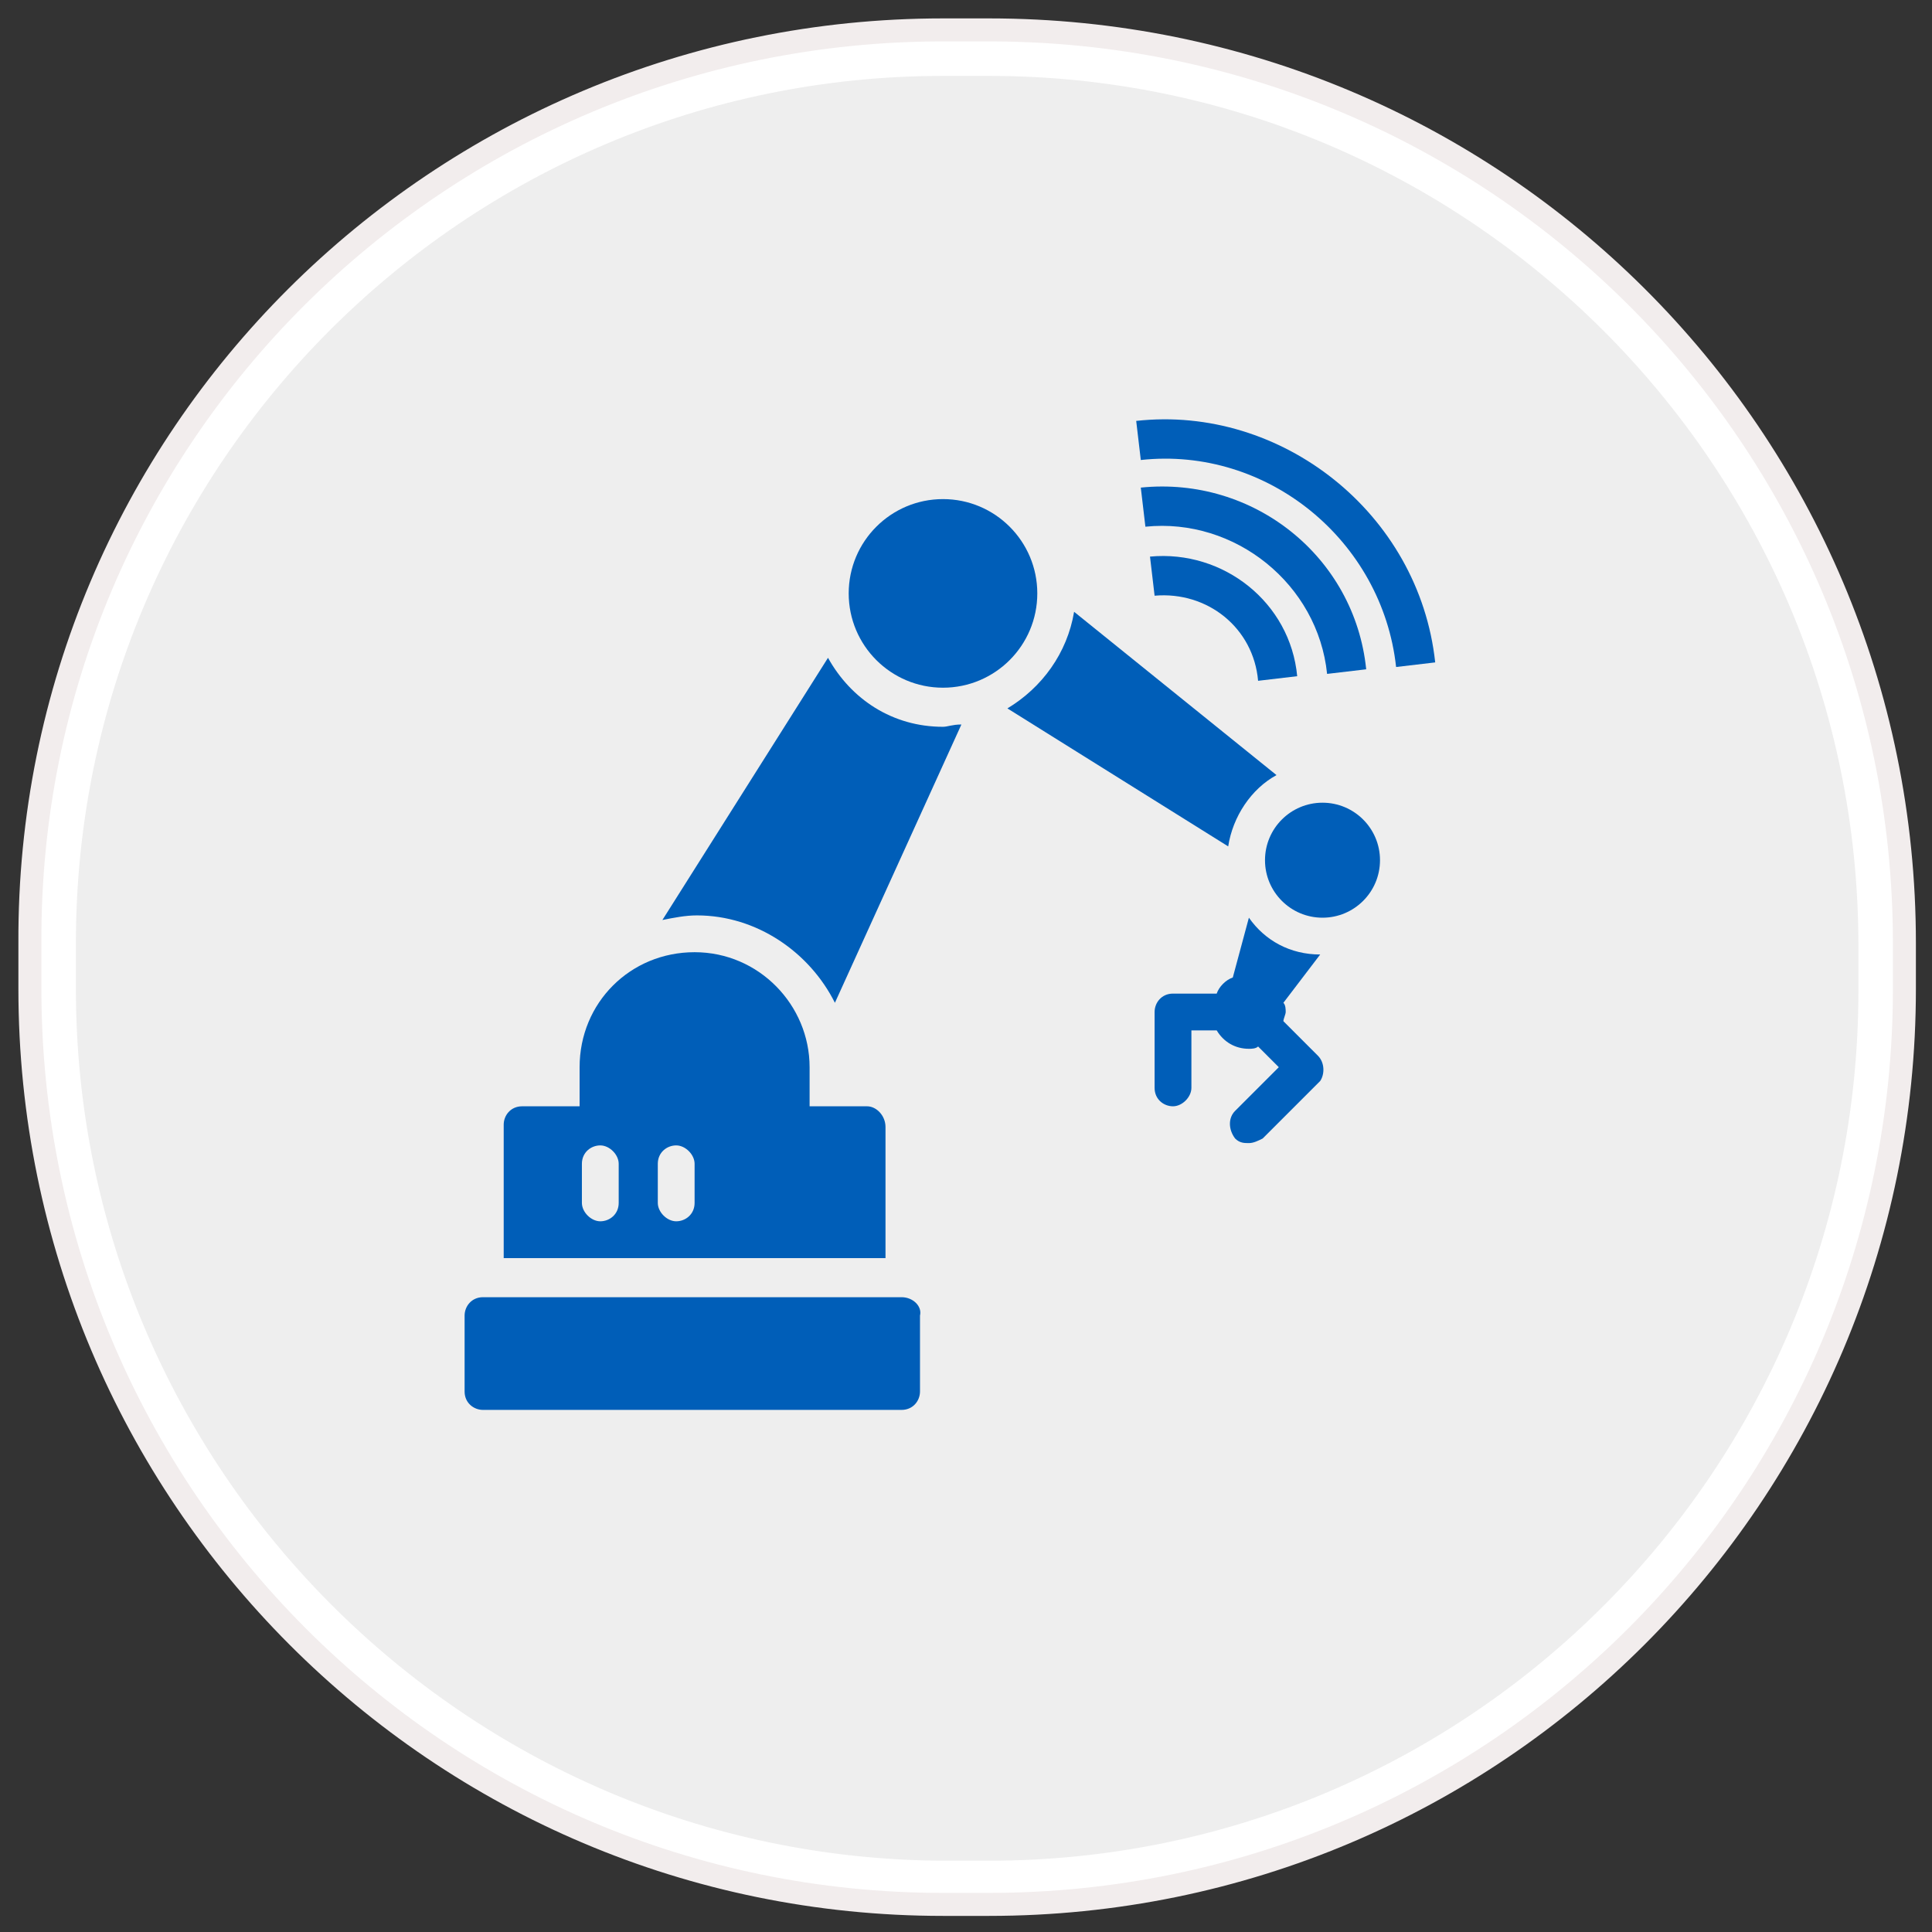
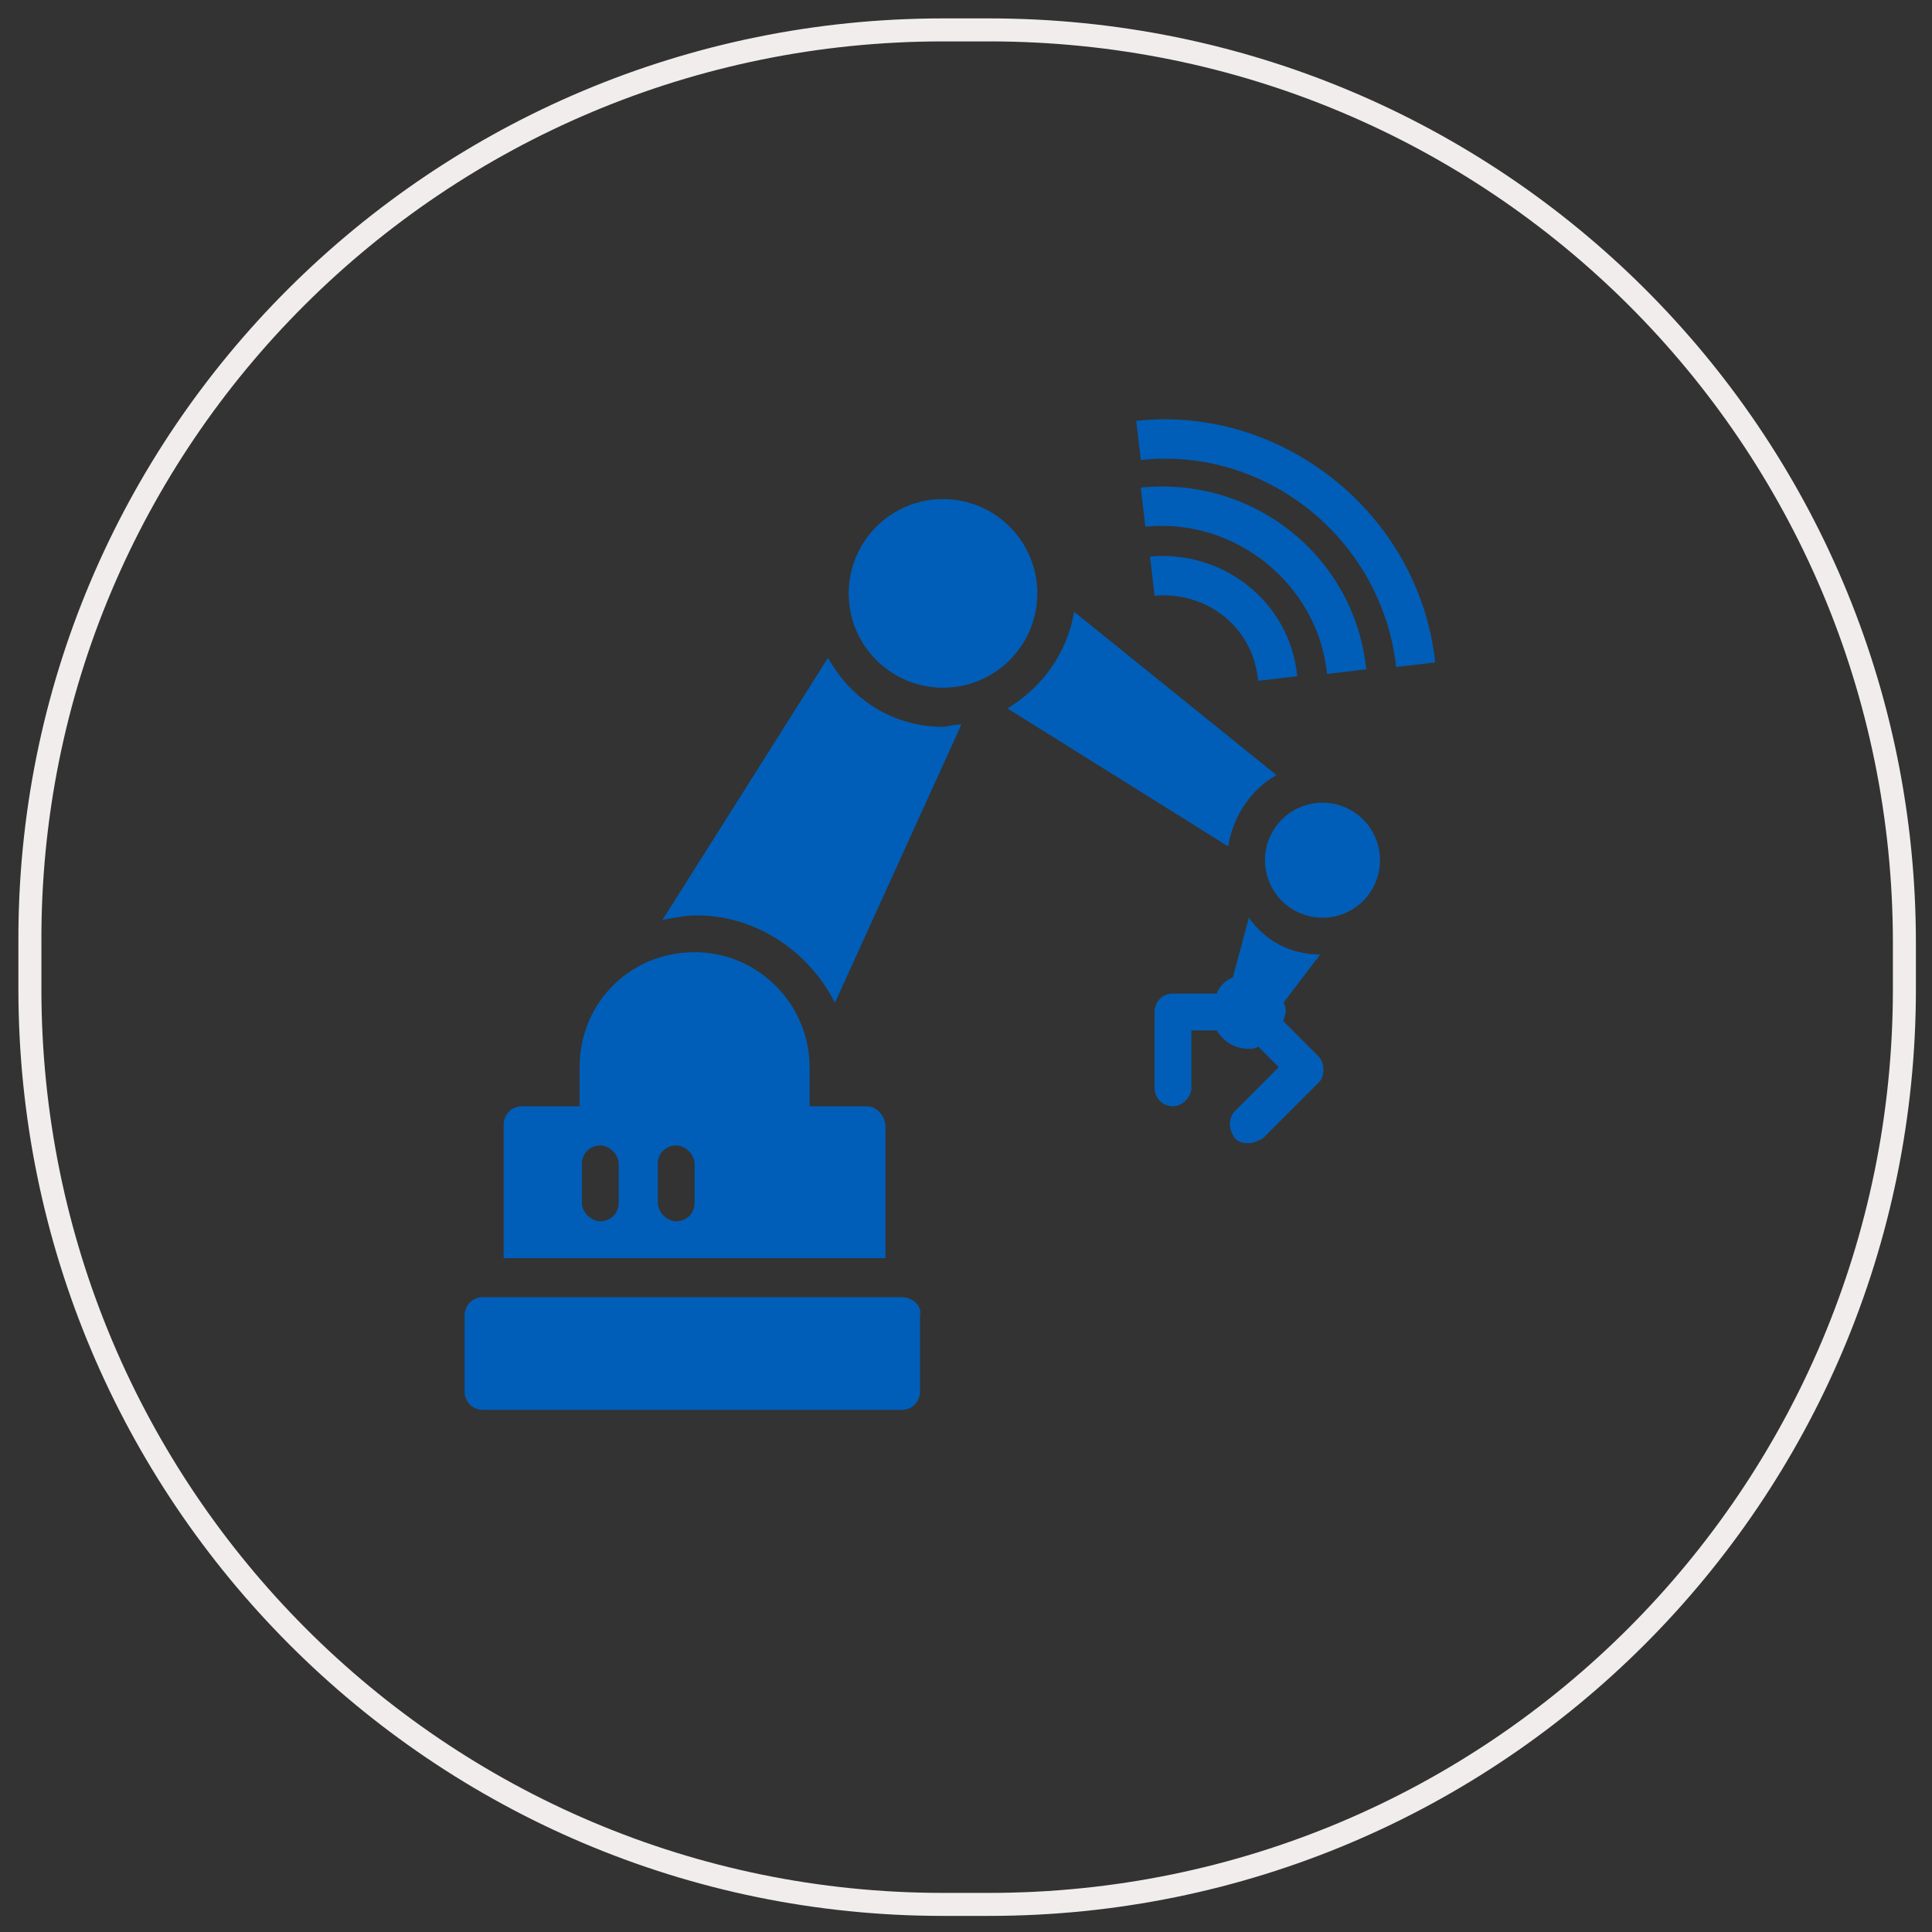
<svg xmlns="http://www.w3.org/2000/svg" xmlns:ns1="http://www.bohemiancoding.com/sketch/ns" version="1.1" id="Layer_1" x="0px" y="0px" viewBox="-312 239 84 84" style="enable-background:new -312 239 84 84;" xml:space="preserve">
  <rect x="-312" y="239" width="84" height="84" fill="#333333" stroke="none" />
  <style type="text/css">
	.st0{fill:#EEEEEE;}
	.st1{fill:#FFFFFF;}
	.st2{fill:none;stroke:#F2EDED;}
	.st3{fill:#005EB8;}
</style>
  <g ns1:type="MSShapeGroup">
    <g id="path-1">
-       <path class="st0" d="M-271,320.8c-21.4,0-38.7-17.4-38.7-38.8v-2c0-21.4,17.3-38.7,38.7-38.7h2c21.4,0,38.8,17.4,38.8,38.8v2    c0,21.4-17.4,38.8-38.8,38.8L-271,320.8L-271,320.8z" />
-       <path class="st1" d="M-269,242.3c20.8,0,37.8,16.9,37.8,37.8v2c0,20.8-16.9,37.8-37.8,37.8h-2c-20.8-0.1-37.7-17.1-37.7-37.9v-2    c0-20.8,16.9-37.7,37.7-37.7H-269 M-269,240.3h-2c-21.9,0-39.7,17.7-39.7,39.7v2c0,22,17.8,39.8,39.8,39.8h2    c21.9,0,39.7-17.8,39.7-39.8v-2C-229.2,258-247,240.3-269,240.3L-269,240.3z" />
-     </g>
+       </g>
  </g>
  <g>
    <path id="path-1_1_" class="st2" d="M-271,240.3h2c22,0,39.8,17.7,39.8,39.7v2c0,22-17.8,39.8-39.8,39.8h-2   c-21.9,0-39.7-17.8-39.7-39.8v-2C-310.8,258-292.9,240.3-271,240.3z" />
  </g>
  <g>
    <path class="st3" d="M-249.6,267.8l-1.7,0.2c-0.6-5.5-5.6-9.6-11.1-9l-0.2-1.7C-256.3,256.6-250.3,261.3-249.6,267.8z" />
    <path class="st3" d="M-254.3,268.3l1.7-0.2c-0.5-4.9-4.9-8.4-9.8-7.9l0.2,1.7C-258.3,261.5-254.7,264.4-254.3,268.3z" />
    <path class="st3" d="M-255.6,268.4c-0.3-3.2-3.2-5.5-6.4-5.2l0.2,1.7c2.3-0.2,4.3,1.4,4.5,3.7L-255.6,268.4z" />
  </g>
  <g>
    <g>
      <g>
        <path class="st3" d="M-272.8,295.4H-291c-0.5,0-0.8,0.4-0.8,0.8v3.3c0,0.5,0.4,0.8,0.8,0.8h18.2c0.5,0,0.8-0.4,0.8-0.8v-3.3     C-271.9,295.8-272.3,295.4-272.8,295.4z" />
      </g>
    </g>
    <g>
      <g>
        <circle class="st3" cx="-254.5" cy="276.4" r="2.5" />
      </g>
    </g>
    <g>
      <g>
        <path class="st3" d="M-274.3,287.1h-2.5v-1.7c0-2.7-2.2-5-5-5s-5,2.2-5,5v1.7h-2.5c-0.5,0-0.8,0.4-0.8,0.8v5.8h16.6V288     C-273.5,287.5-273.9,287.1-274.3,287.1z M-285.1,291.3c0,0.5-0.4,0.8-0.8,0.8s-0.8-0.4-0.8-0.8v-1.7c0-0.5,0.4-0.8,0.8-0.8     s0.8,0.4,0.8,0.8V291.3L-285.1,291.3z M-281.8,291.3c0,0.5-0.4,0.8-0.8,0.8s-0.8-0.4-0.8-0.8v-1.7c0-0.5,0.4-0.8,0.8-0.8     s0.8,0.4,0.8,0.8V291.3z" />
      </g>
    </g>
    <g>
      <g>
        <path class="st3" d="M-254.7,284.9l-1.5-1.5c0-0.1,0.1-0.3,0.1-0.4s0-0.3-0.1-0.4l1.6-2.1c-1.3,0-2.4-0.6-3.1-1.6l-0.7,2.6     c-0.3,0.1-0.6,0.4-0.7,0.7h-1.9c-0.5,0-0.8,0.4-0.8,0.8v3.3c0,0.5,0.4,0.8,0.8,0.8s0.8-0.4,0.8-0.8v-2.5h1.1     c0.3,0.5,0.8,0.8,1.4,0.8c0.1,0,0.3,0,0.4-0.1l0.9,0.9l-1.9,1.9c-0.3,0.3-0.3,0.8,0,1.2c0.2,0.2,0.4,0.2,0.6,0.2s0.4-0.1,0.6-0.2     l2.5-2.5C-254.4,285.7-254.4,285.2-254.7,284.9z" />
      </g>
    </g>
    <g>
      <g>
        <path class="st3" d="M-271,270.6c-2.2,0-4-1.2-5-3l-7.2,11.4c0.5-0.1,1-0.2,1.5-0.2c2.6,0,4.9,1.6,6,3.8l5.5-12.1     C-270.6,270.5-270.8,270.6-271,270.6z" />
      </g>
    </g>
    <g>
      <g>
        <circle class="st3" cx="-271" cy="264.8" r="4.1" />
      </g>
    </g>
    <g>
      <g>
        <path class="st3" d="M-265.3,265.6c-0.3,1.8-1.4,3.3-2.9,4.2l9.6,6c0.2-1.3,1-2.5,2.1-3.1L-265.3,265.6z" />
      </g>
    </g>
  </g>
</svg>